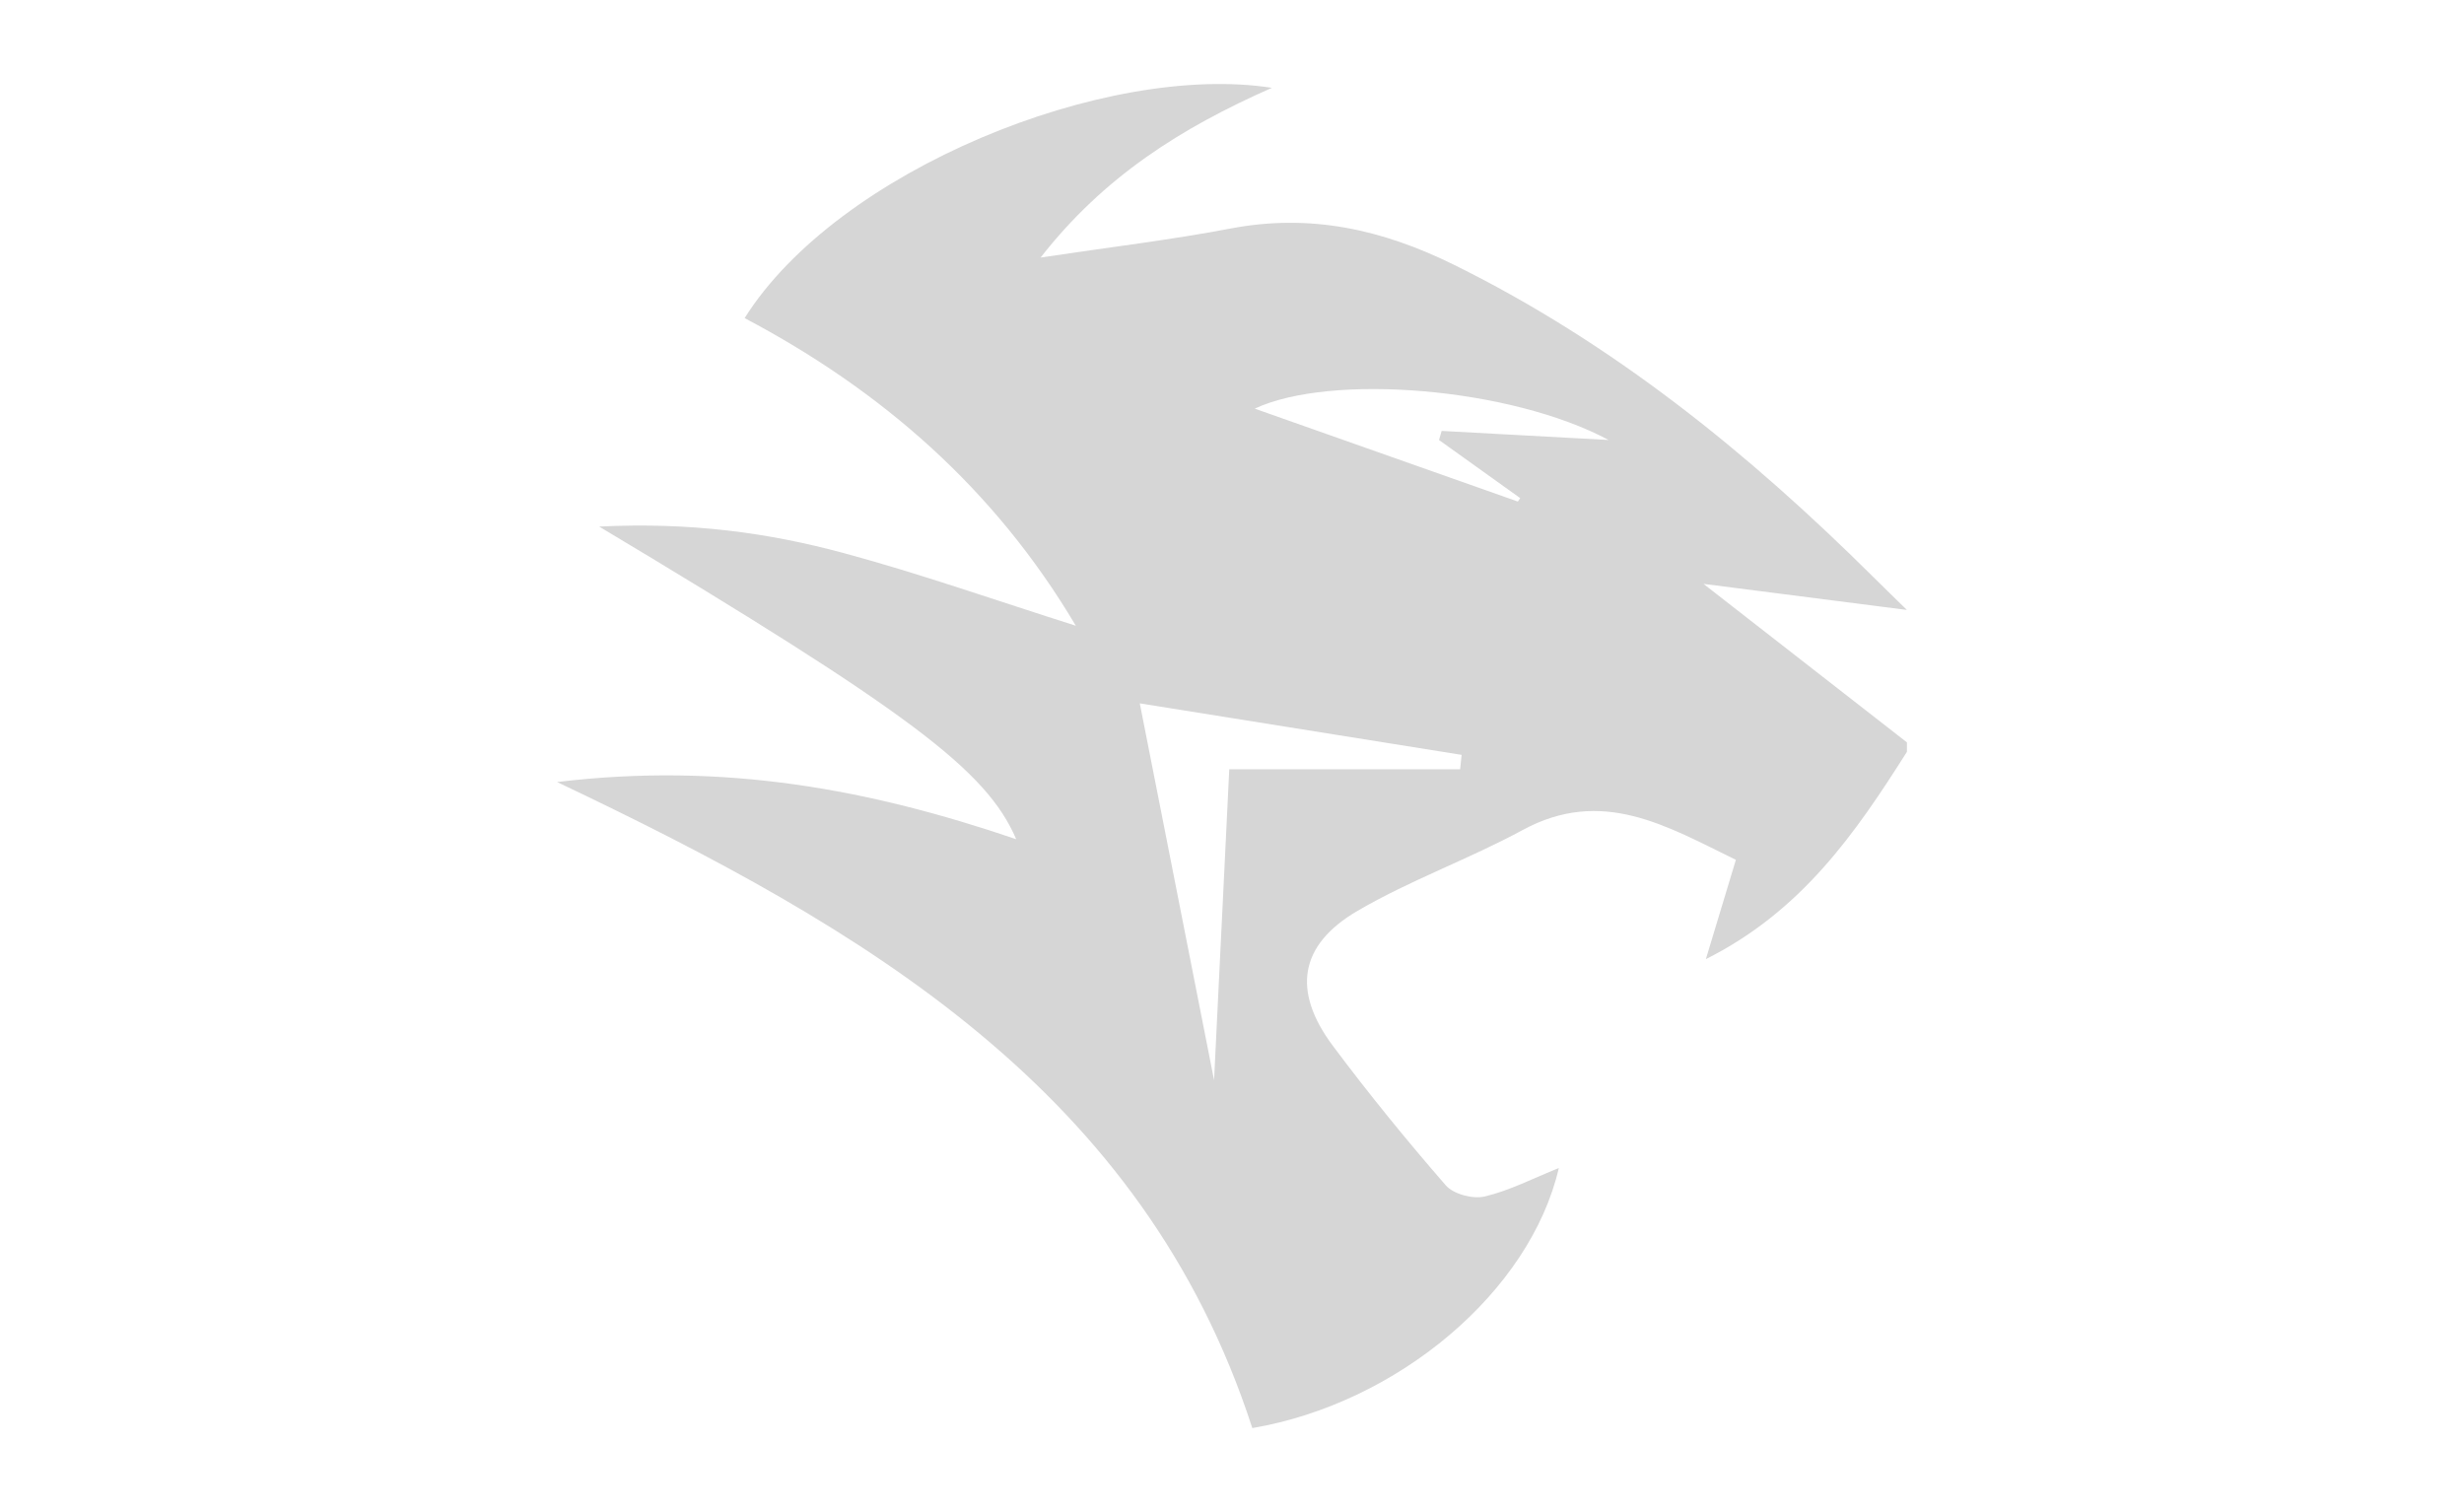
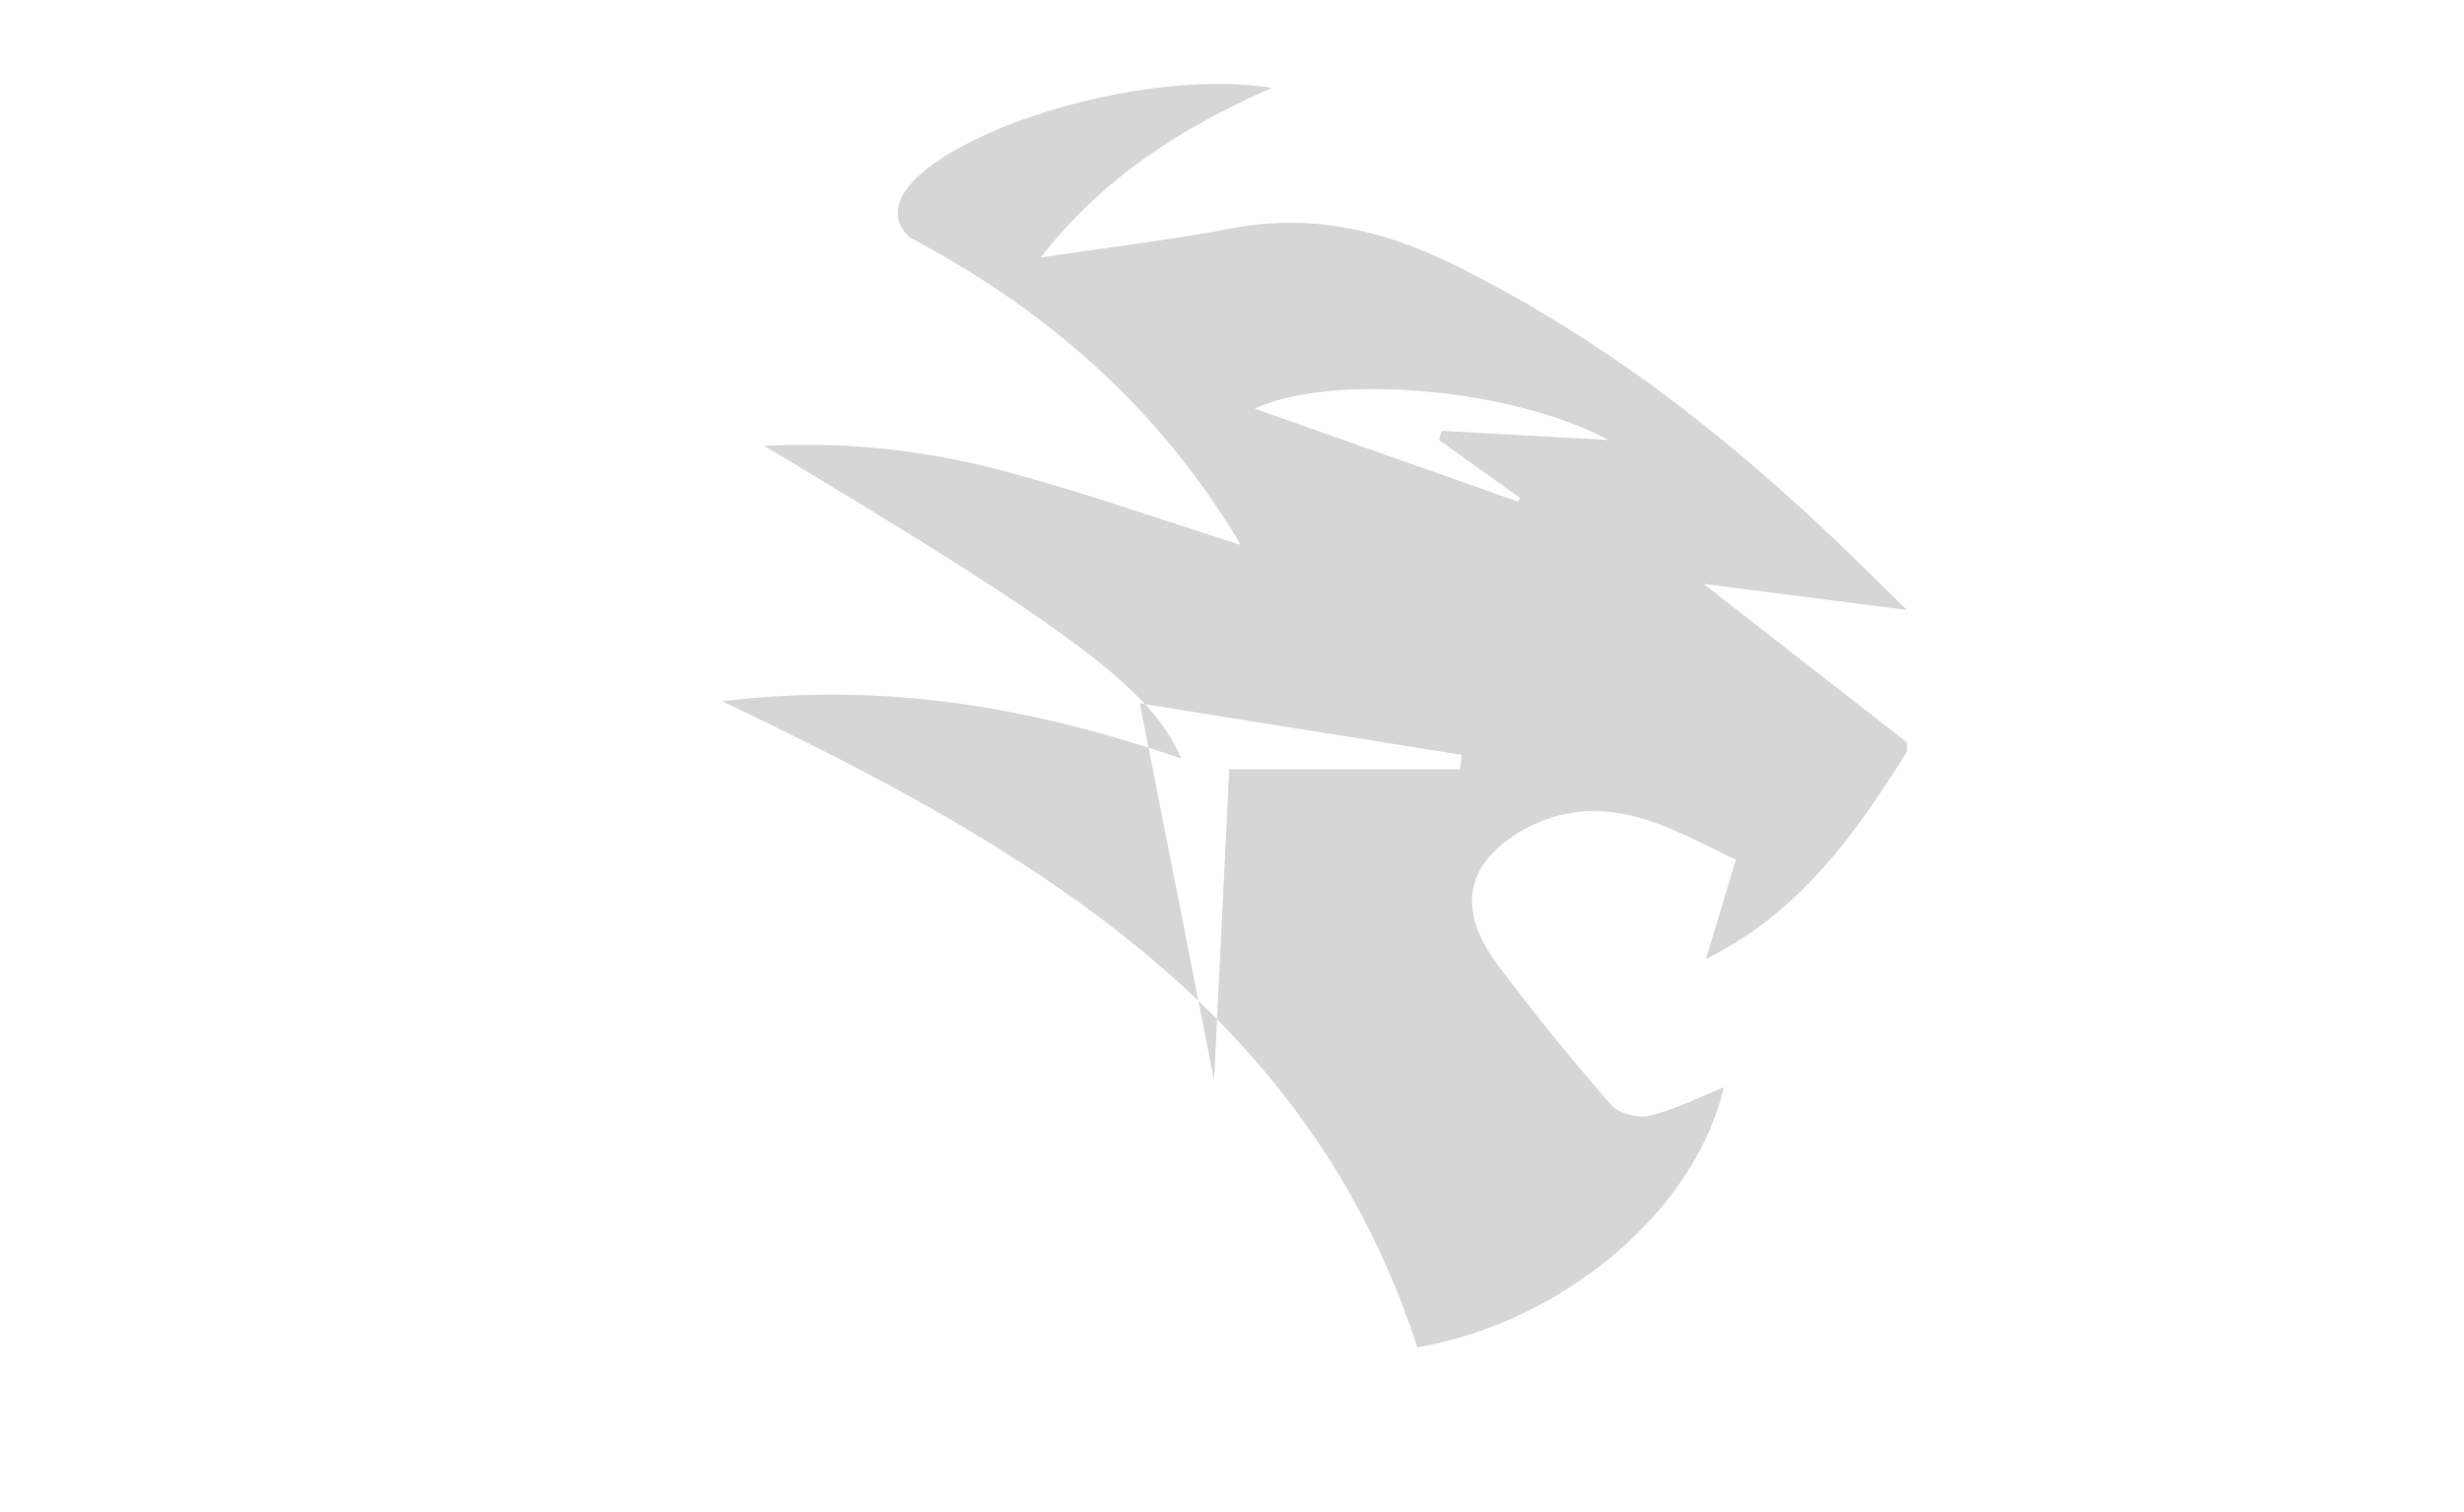
<svg xmlns="http://www.w3.org/2000/svg" version="1.2" baseProfile="tiny" id="Layer_1" x="0px" y="0px" width="182.671px" height="112.094px" viewBox="0 0 182.671 112.094" overflow="scroll" xml:space="preserve">
  <g>
-     <path fill="#D6D6D6" d="M141.371,55.736c-3.793,5.984-7.768,11.79-14.905,15.366c0.82-2.713,1.483-4.908,2.225-7.361   c-5.123-2.497-9.904-5.41-15.803-2.212c-3.989,2.162-8.324,3.705-12.234,5.987c-4.351,2.539-4.87,5.959-1.84,10.013   c2.654,3.552,5.461,6.998,8.371,10.343c0.568,0.653,2.015,1.032,2.888,0.825c1.849-0.438,3.587-1.345,5.493-2.109   c-2.121,9.146-11.916,17.433-22.724,19.278c-8.114-25.004-28.639-37.012-51.541-47.892c12.403-1.502,23.246,0.562,34.037,4.239   c-2.207-5.135-7.922-9.413-30.916-23.177c6.737-0.333,12.493,0.445,18.107,1.959c5.688,1.534,11.259,3.503,17.229,5.392   c-6.02-10.152-14.395-17.441-24.554-22.806C62.104,12.61,82.033,4.597,94.294,6.511c-6.773,2.988-12.486,6.61-17.146,12.58   c5.073-0.762,9.613-1.3,14.094-2.153c5.892-1.121,11.231,0.064,16.561,2.696c11.794,5.824,21.812,13.943,31.067,23.131   c0.828,0.822,1.667,1.634,2.5,2.45c-4.718-0.604-9.436-1.209-15.081-1.932c5.656,4.406,10.369,8.078,15.082,11.75   C141.371,55.268,141.371,55.502,141.371,55.736z M84.499,52.141c1.899,9.631,3.633,18.43,5.507,27.935   c0.387-7.921,0.75-15.338,1.127-23.05c5.698,0,11.406,0,17.115,0c0.037-0.356,0.073-0.712,0.11-1.067   C100.289,54.667,92.219,53.376,84.499,52.141z M119.258,32.617c-7.302-3.903-20.623-4.958-26.236-2.324   c6.493,2.293,13,4.591,19.507,6.888c0.057-0.085,0.115-0.17,0.172-0.256c-2.006-1.435-4.011-2.871-6.017-4.306   c0.064-0.225,0.128-0.45,0.193-0.675C110.83,32.16,114.783,32.374,119.258,32.617z" />
+     <path fill="#D6D6D6" d="M141.371,55.736c-3.793,5.984-7.768,11.79-14.905,15.366c0.82-2.713,1.483-4.908,2.225-7.361   c-5.123-2.497-9.904-5.41-15.803-2.212c-4.351,2.539-4.87,5.959-1.84,10.013   c2.654,3.552,5.461,6.998,8.371,10.343c0.568,0.653,2.015,1.032,2.888,0.825c1.849-0.438,3.587-1.345,5.493-2.109   c-2.121,9.146-11.916,17.433-22.724,19.278c-8.114-25.004-28.639-37.012-51.541-47.892c12.403-1.502,23.246,0.562,34.037,4.239   c-2.207-5.135-7.922-9.413-30.916-23.177c6.737-0.333,12.493,0.445,18.107,1.959c5.688,1.534,11.259,3.503,17.229,5.392   c-6.02-10.152-14.395-17.441-24.554-22.806C62.104,12.61,82.033,4.597,94.294,6.511c-6.773,2.988-12.486,6.61-17.146,12.58   c5.073-0.762,9.613-1.3,14.094-2.153c5.892-1.121,11.231,0.064,16.561,2.696c11.794,5.824,21.812,13.943,31.067,23.131   c0.828,0.822,1.667,1.634,2.5,2.45c-4.718-0.604-9.436-1.209-15.081-1.932c5.656,4.406,10.369,8.078,15.082,11.75   C141.371,55.268,141.371,55.502,141.371,55.736z M84.499,52.141c1.899,9.631,3.633,18.43,5.507,27.935   c0.387-7.921,0.75-15.338,1.127-23.05c5.698,0,11.406,0,17.115,0c0.037-0.356,0.073-0.712,0.11-1.067   C100.289,54.667,92.219,53.376,84.499,52.141z M119.258,32.617c-7.302-3.903-20.623-4.958-26.236-2.324   c6.493,2.293,13,4.591,19.507,6.888c0.057-0.085,0.115-0.17,0.172-0.256c-2.006-1.435-4.011-2.871-6.017-4.306   c0.064-0.225,0.128-0.45,0.193-0.675C110.83,32.16,114.783,32.374,119.258,32.617z" />
  </g>
</svg>